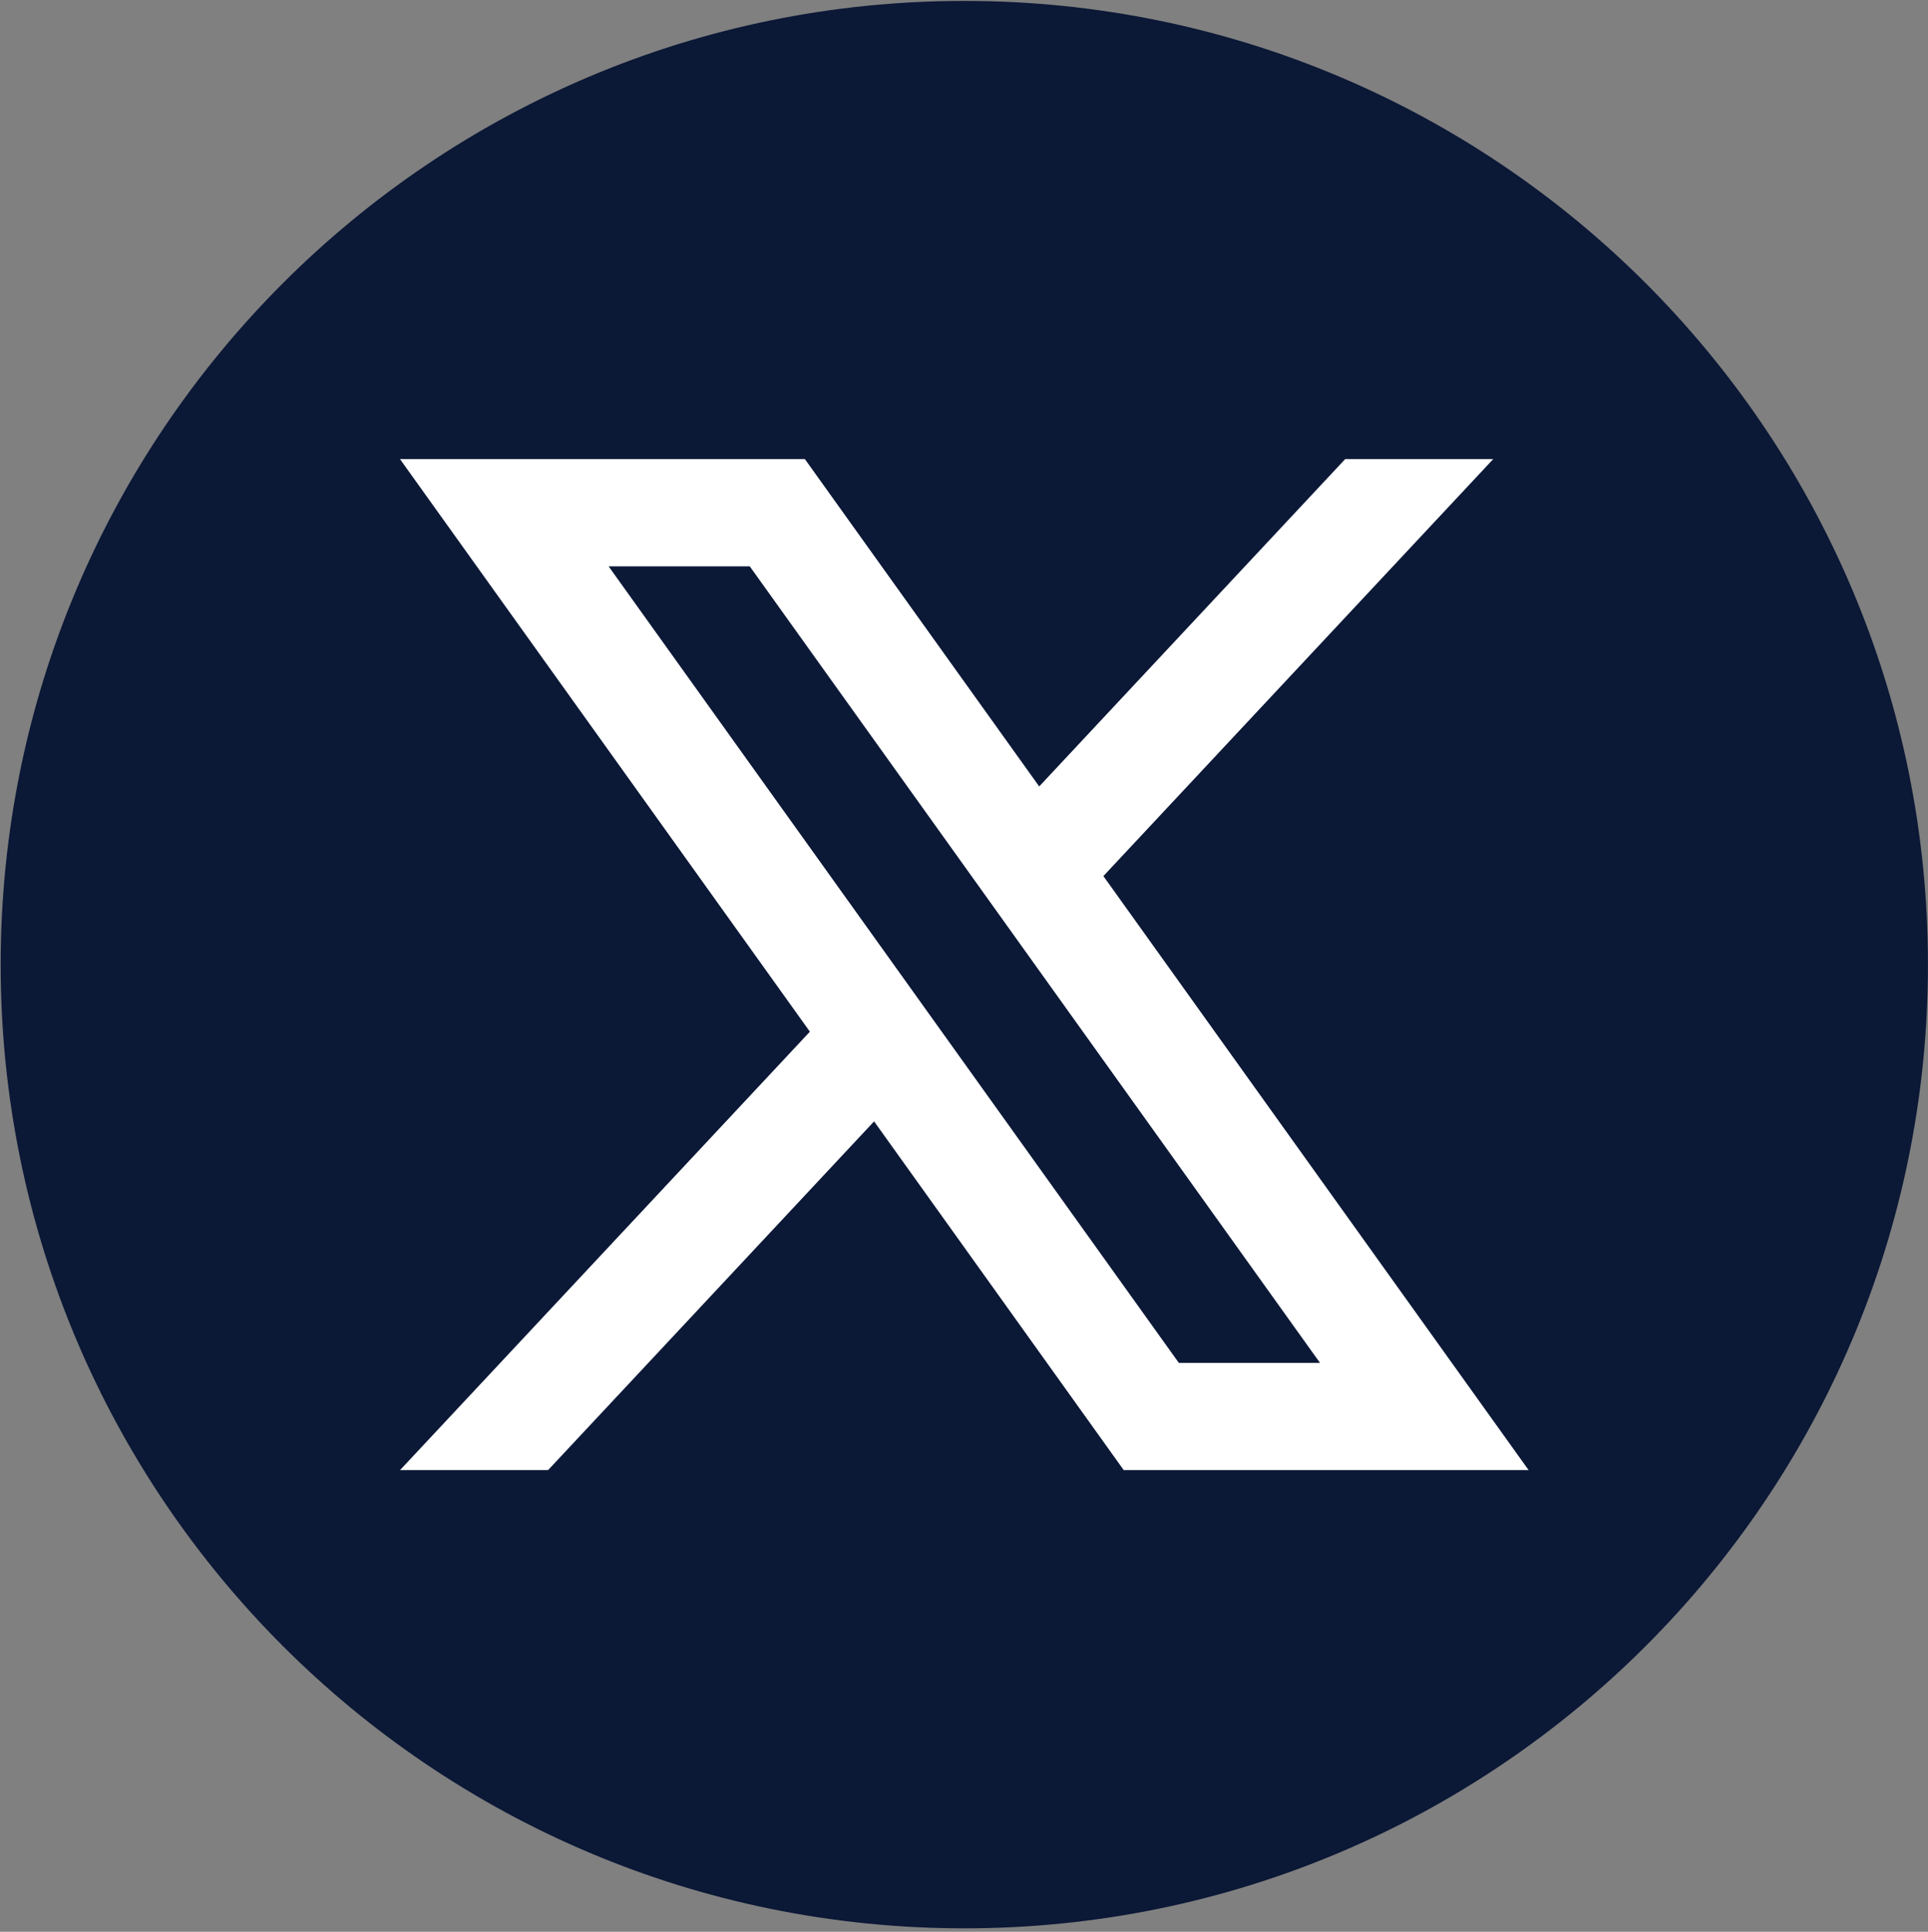
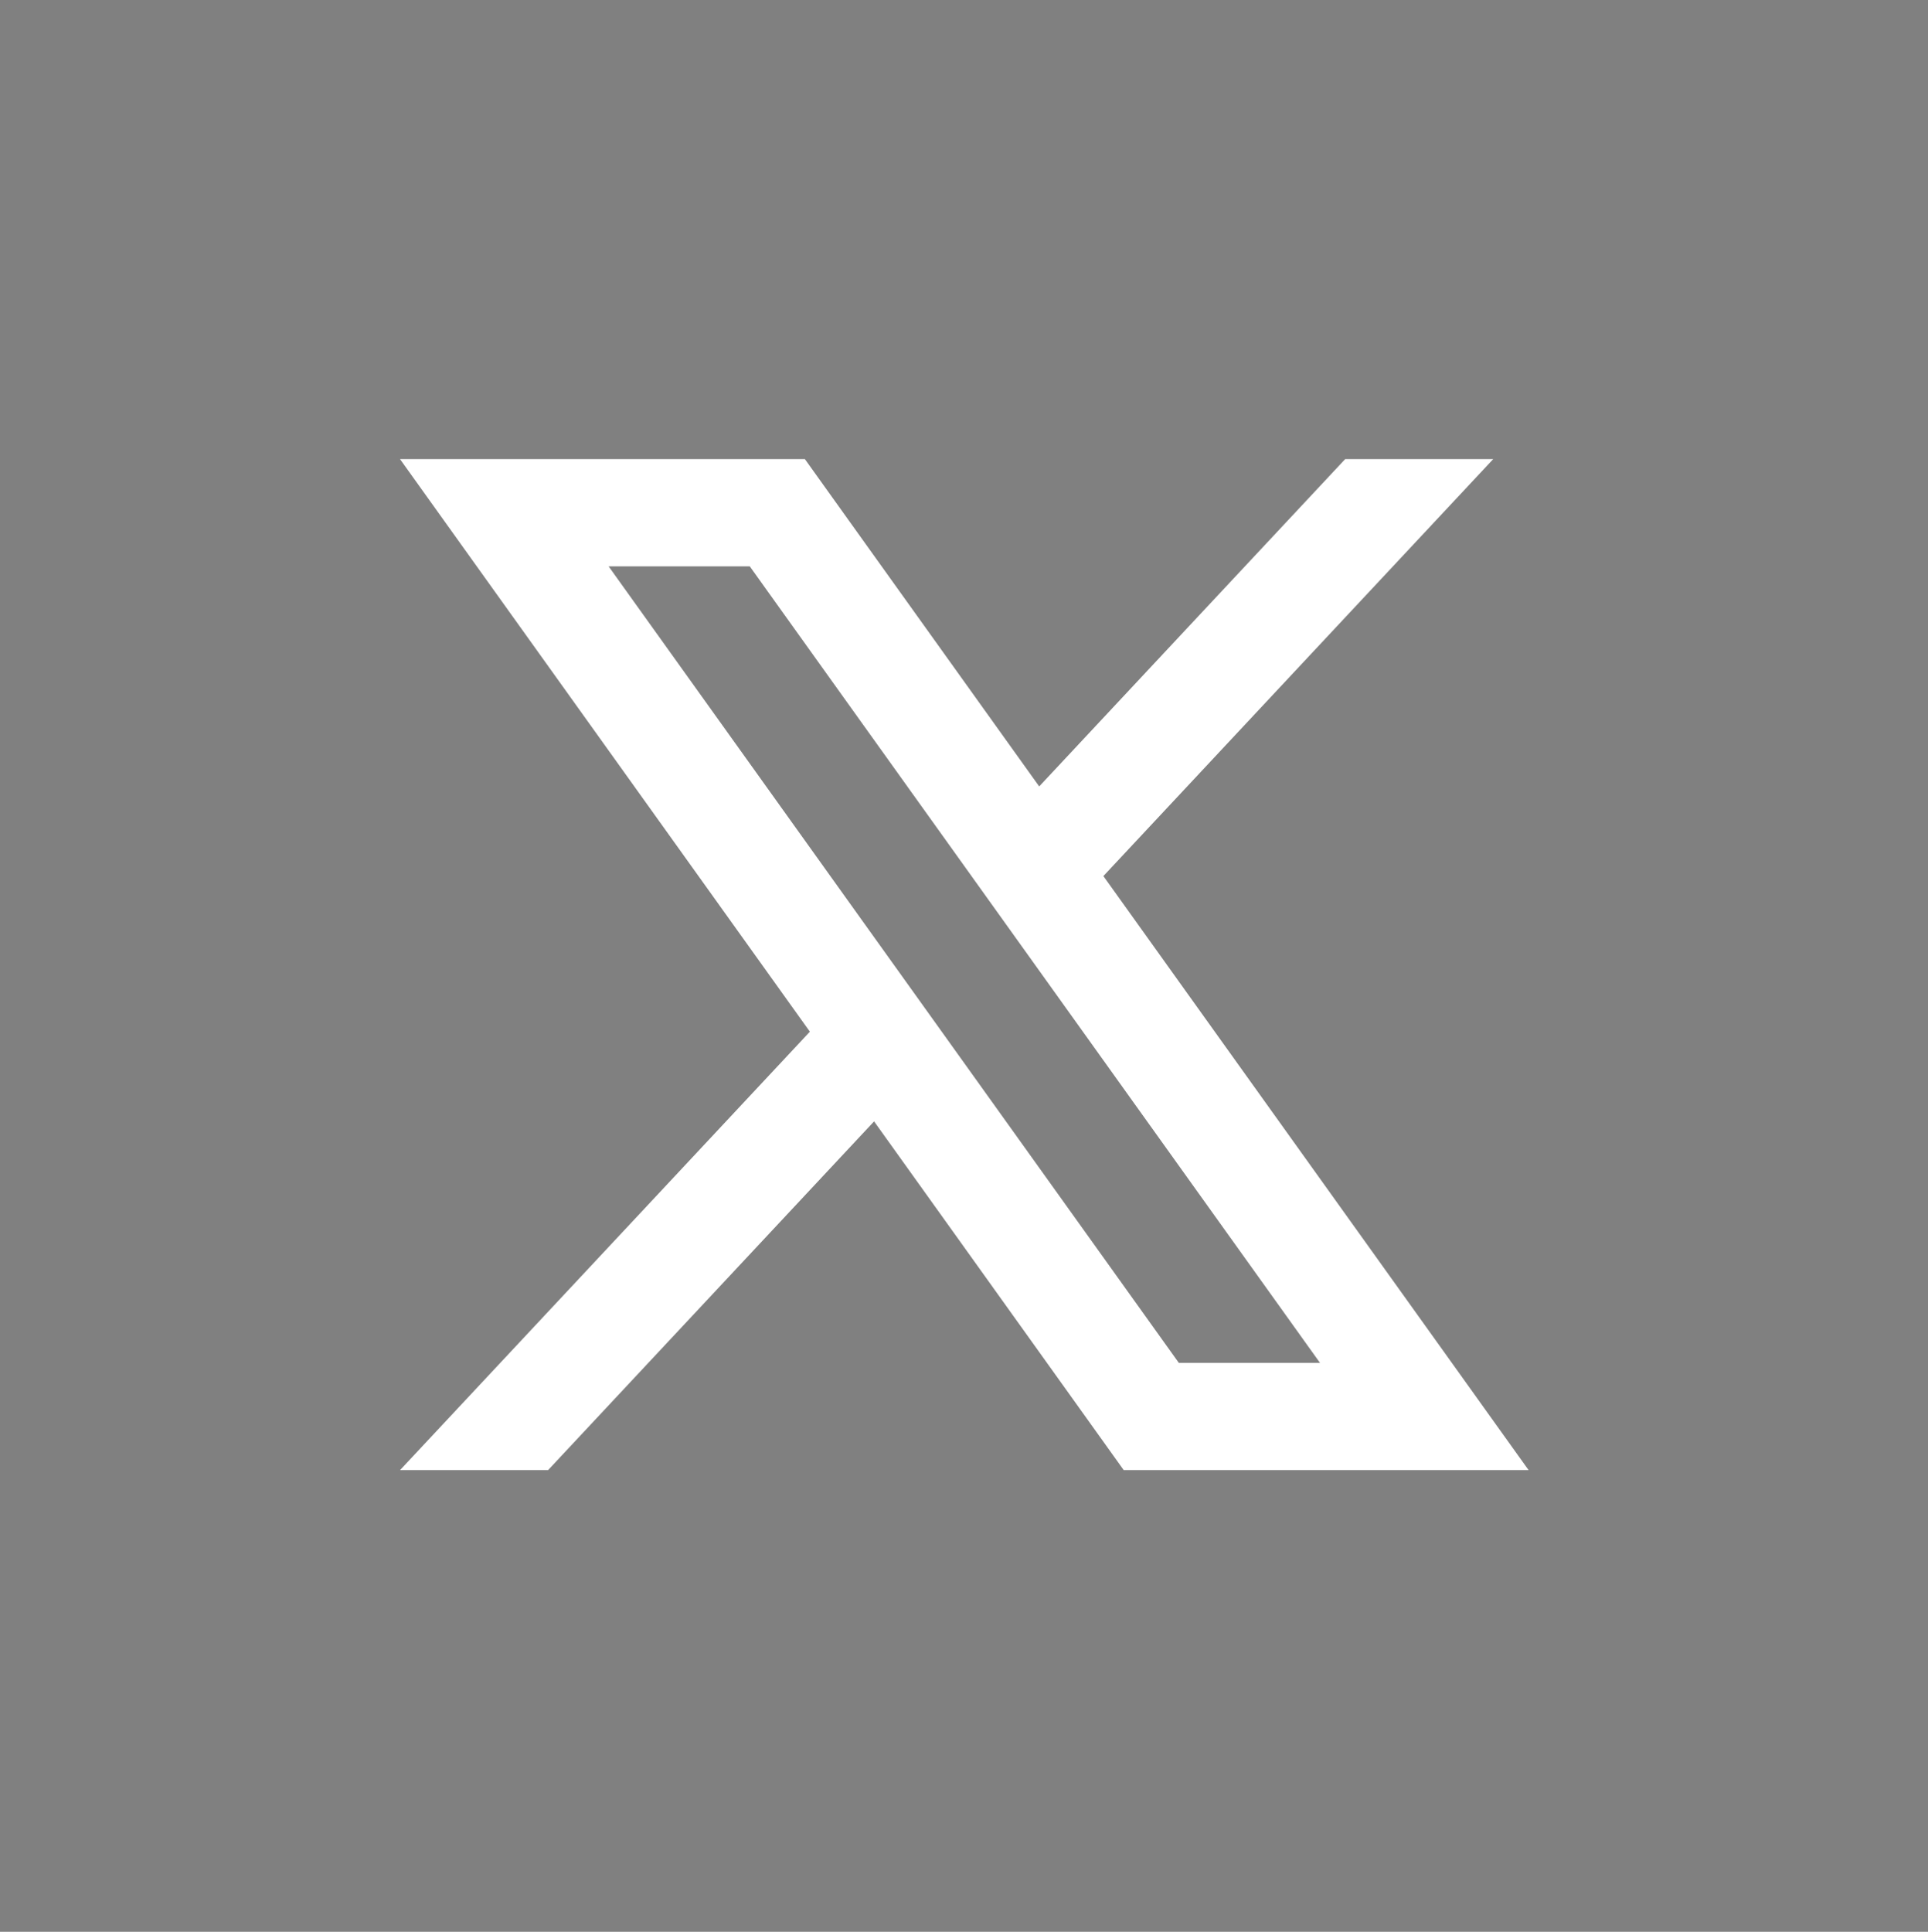
<svg xmlns="http://www.w3.org/2000/svg" width="530" height="531" viewBox="0 0 530 531" fill="none">
  <rect x="0" y="0" width="530" height="531" fill="#808080" stroke="none" />
-   <path d="M529.987 265.16C529.987 411.453 411.389 530.053 265.088 530.053H265.087C118.785 530.053 0.184 411.453 0.184 265.16C0.184 118.853 118.785 0.253 265.087 0.253H265.088C411.389 0.253 529.987 118.853 529.987 265.16Z" fill="#0B1836" />
  <path d="M167.309 155.68H206.113L362.865 374.626H324.06L167.309 155.68ZM303.316 240.813L410.477 126.2H369.781L285.671 216.173L221.261 126.2H109.96L222.633 283.587L109.96 404.106H150.656L240.283 308.24L308.913 404.106H420.213L303.316 240.813Z" fill="white" />
</svg>